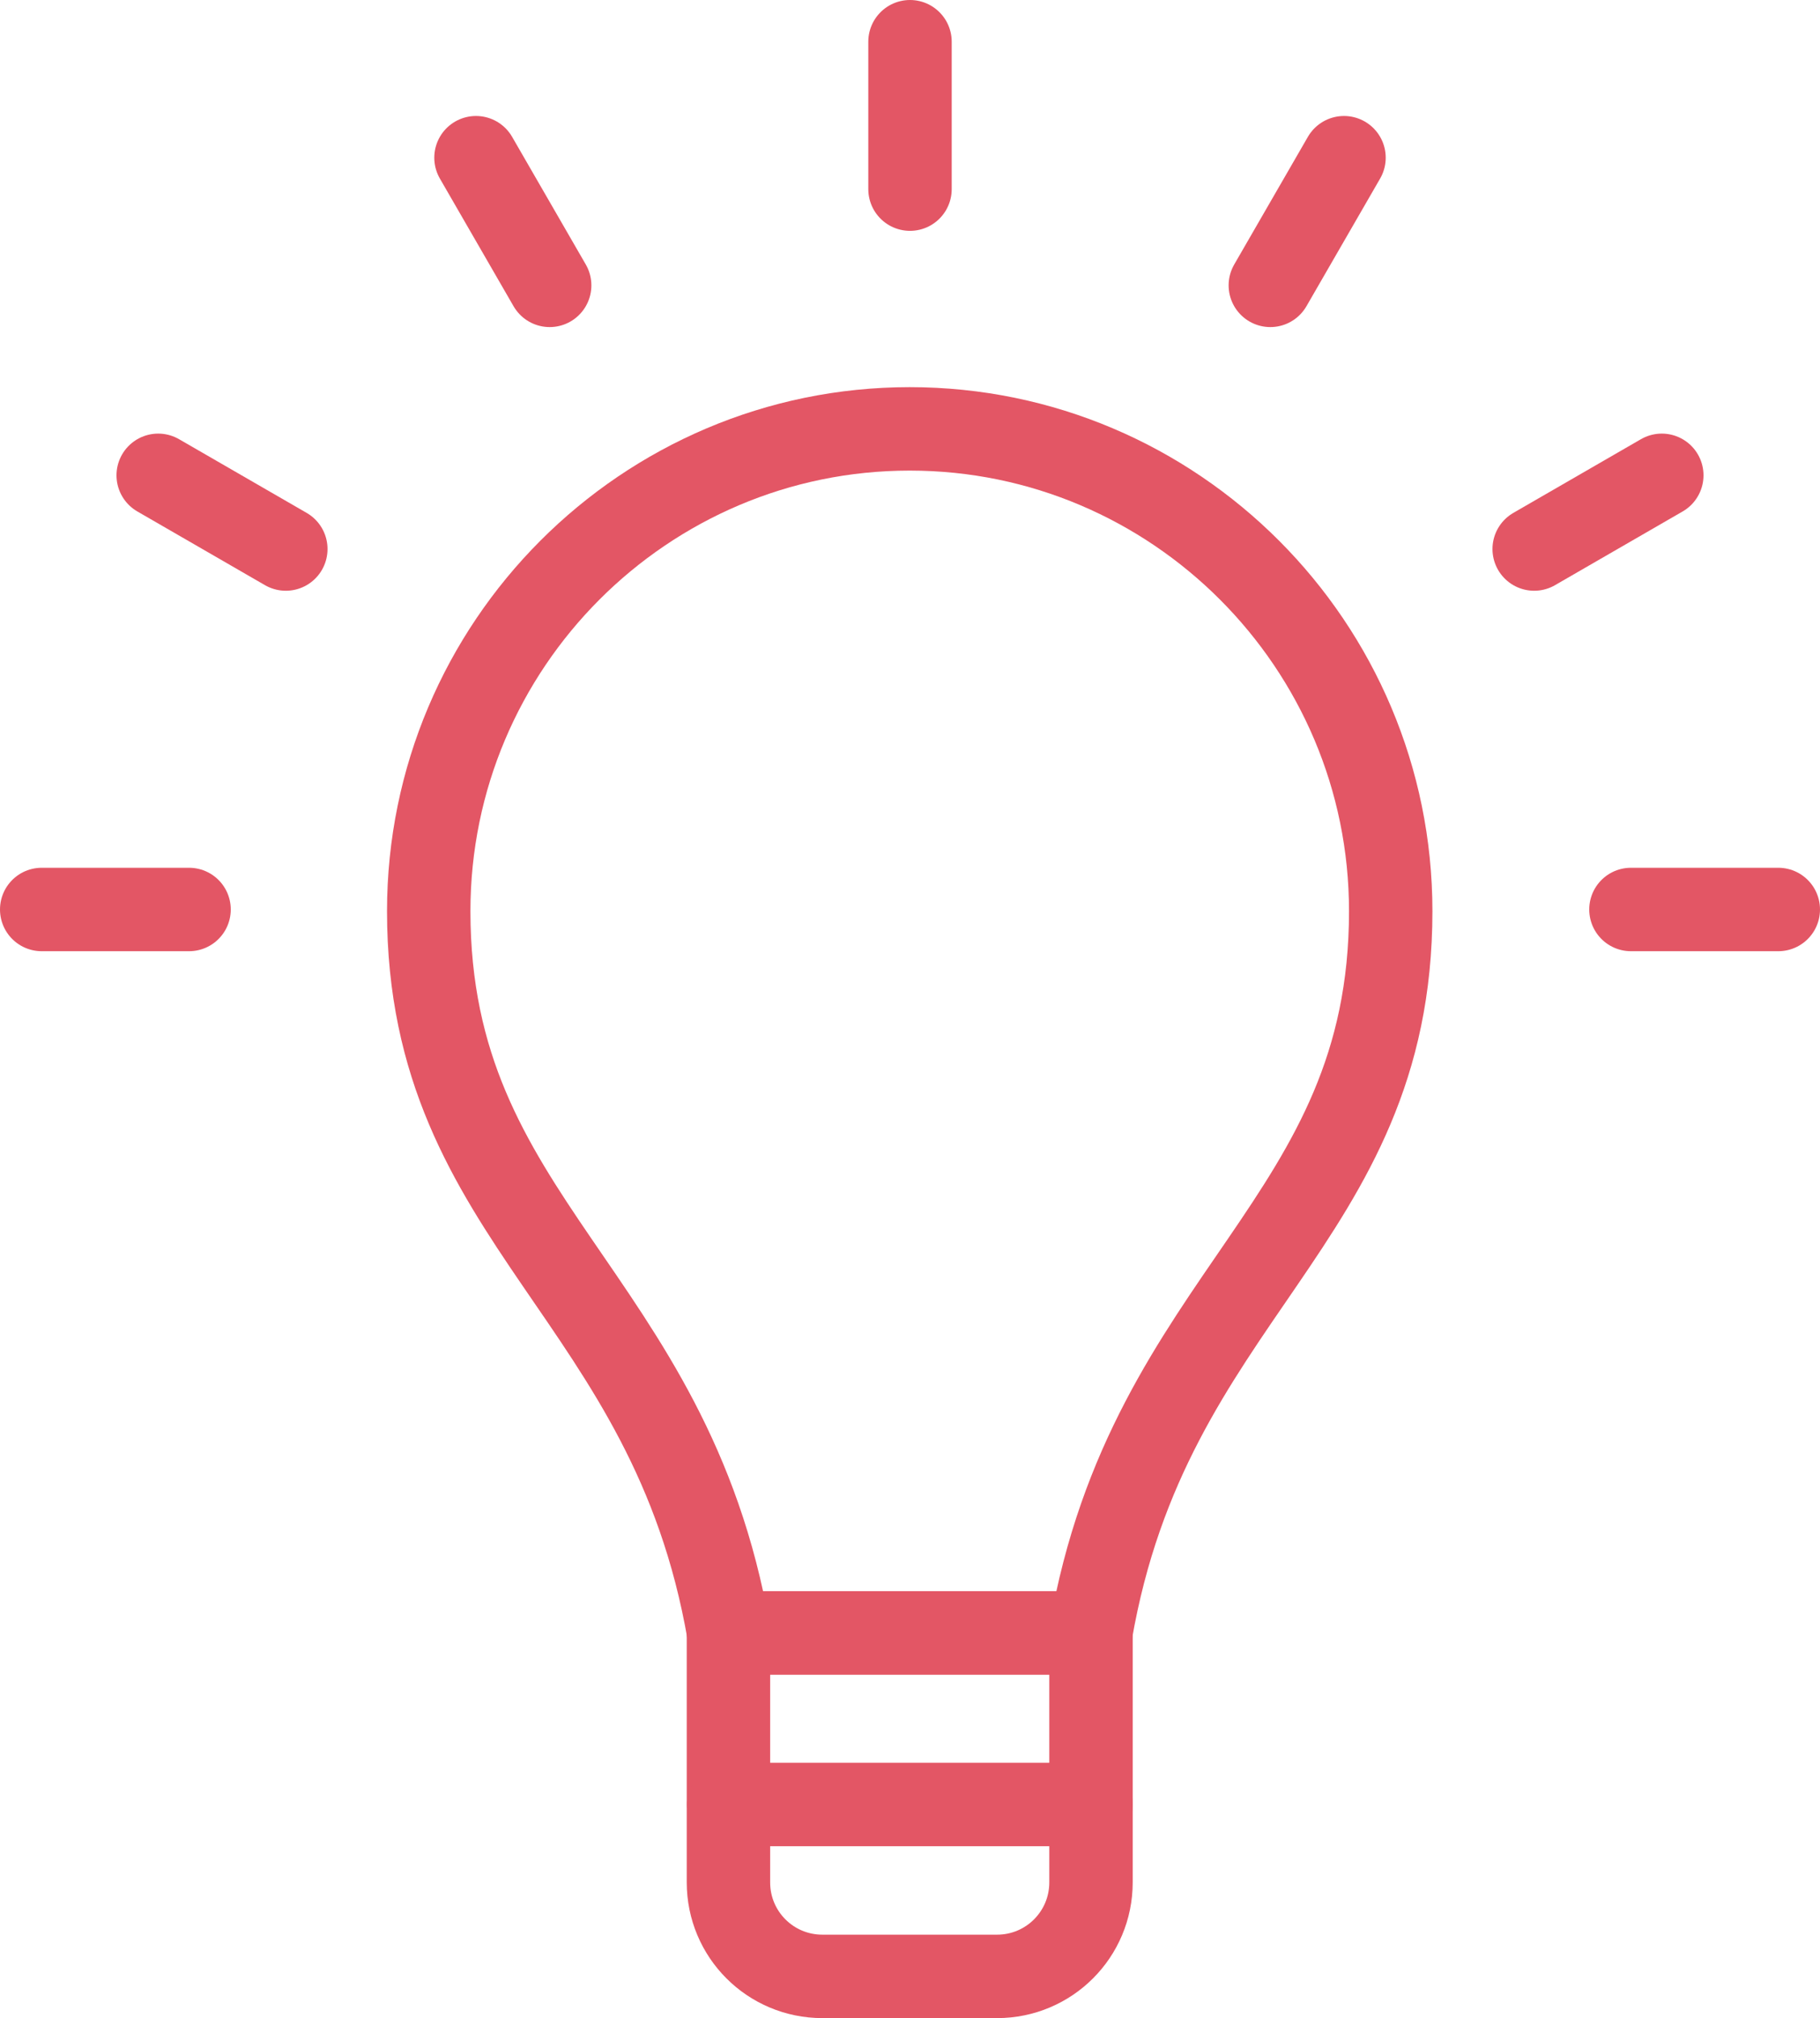
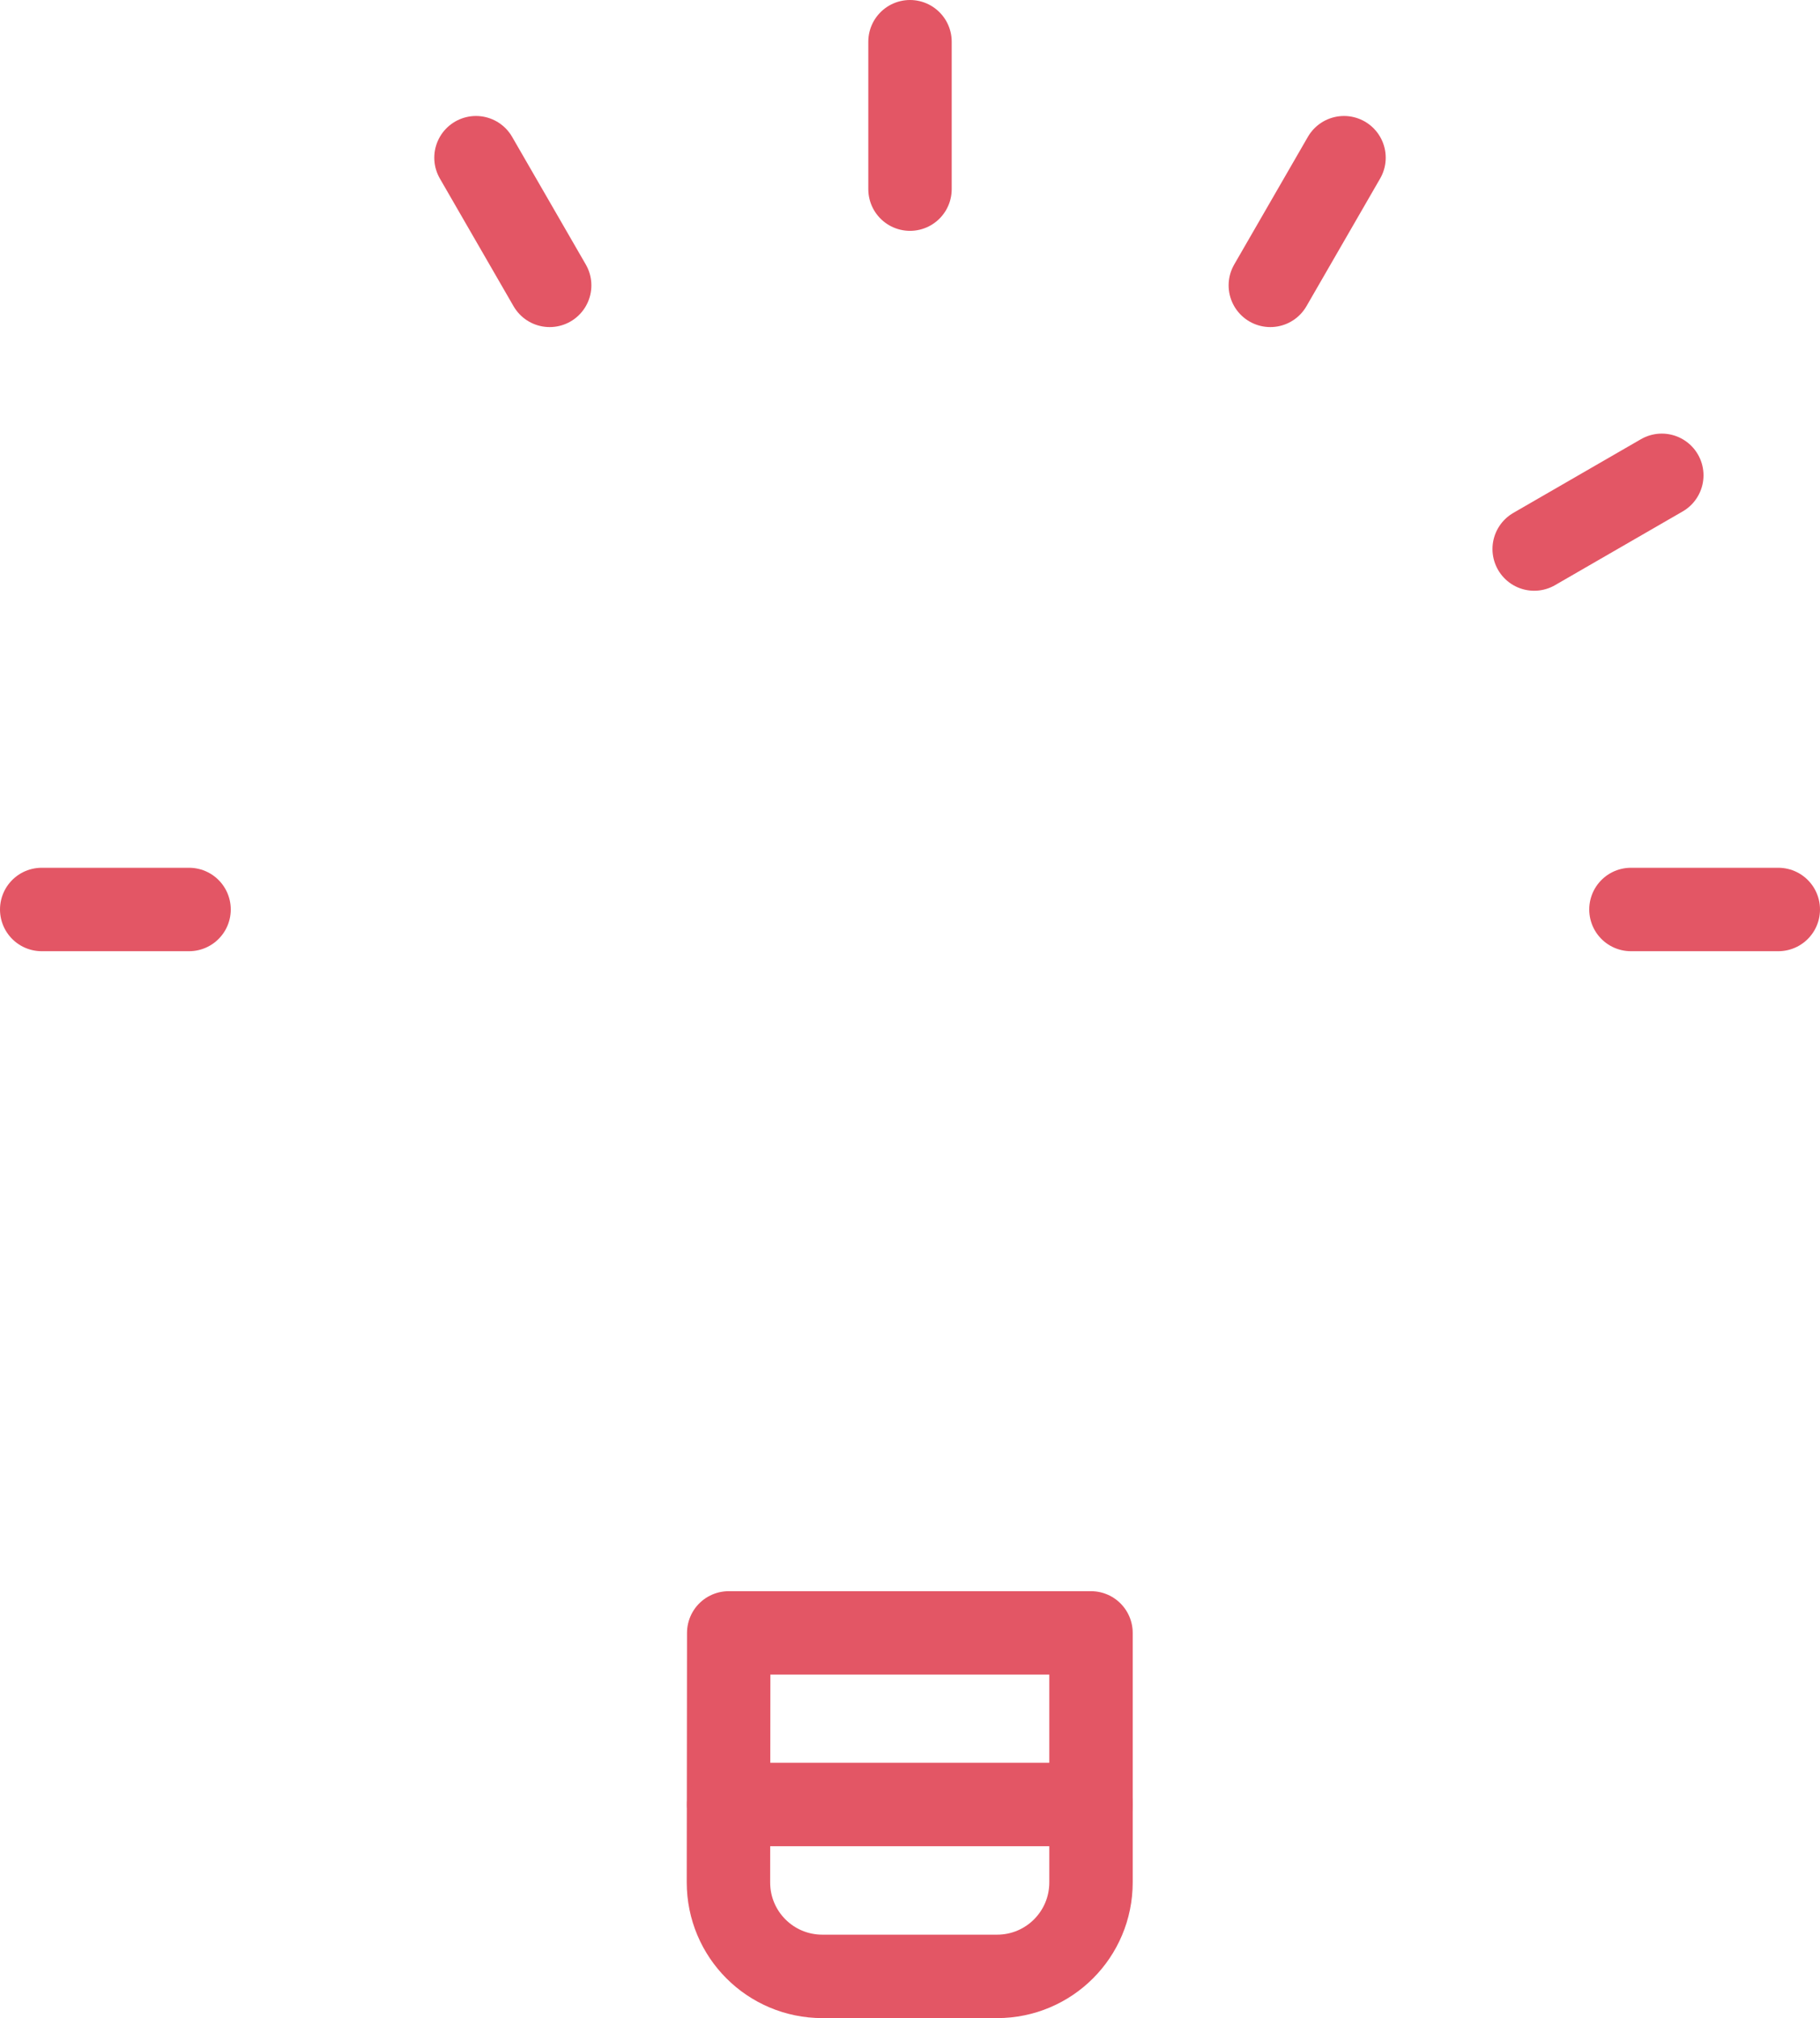
<svg xmlns="http://www.w3.org/2000/svg" id="_レイヤー_2" data-name="レイヤー 2" width="65.46" height="72.56" viewBox="0 0 65.46 72.56">
  <defs>
    <style>
      .cls-1 {
        fill: none;
        stroke: #e35665;
        stroke-linecap: round;
        stroke-linejoin: round;
        stroke-width: 3px;
      }
    </style>
  </defs>
  <g id="_レイヤー_1-2" data-name="レイヤー 1">
    <g>
-       <path class="cls-1" d="M32.71,58.71h6.52c2.11-12.2,10.79-14.73,10.79-25.95,0-9.57-7.77-17.34-17.3-17.34s-17.3,7.77-17.3,17.34c0,11.22,8.68,13.75,10.79,25.95h6.52" />
-       <path class="cls-1" d="M26.21,58.71h13.03v8.97c0,1.87-1.51,3.38-3.38,3.38h-6.28c-1.87,0-3.38-1.51-3.38-3.38v-8.97Z" />
+       <path class="cls-1" d="M26.21,58.71h13.03v8.97c0,1.87-1.51,3.38-3.38,3.38h-6.28c-1.87,0-3.38-1.51-3.38-3.38Z" />
      <line class="cls-1" x1="32.73" y1="6.8" x2="32.73" y2="1.5" />
      <line class="cls-1" x1="19.77" y1="10.26" x2="17.12" y2="5.67" />
-       <line class="cls-1" x1="10.28" y1="19.74" x2="5.69" y2="17.09" />
      <line class="cls-1" x1="6.8" y1="32.7" x2="1.5" y2="32.7" />
      <line class="cls-1" x1="45.69" y1="10.26" x2="48.34" y2="5.67" />
      <line class="cls-1" x1="55.18" y1="19.74" x2="59.77" y2="17.09" />
      <line class="cls-1" x1="58.66" y1="32.7" x2="63.96" y2="32.7" />
      <line class="cls-1" x1="26.21" y1="64.88" x2="39.24" y2="64.88" />
    </g>
  </g>
</svg>